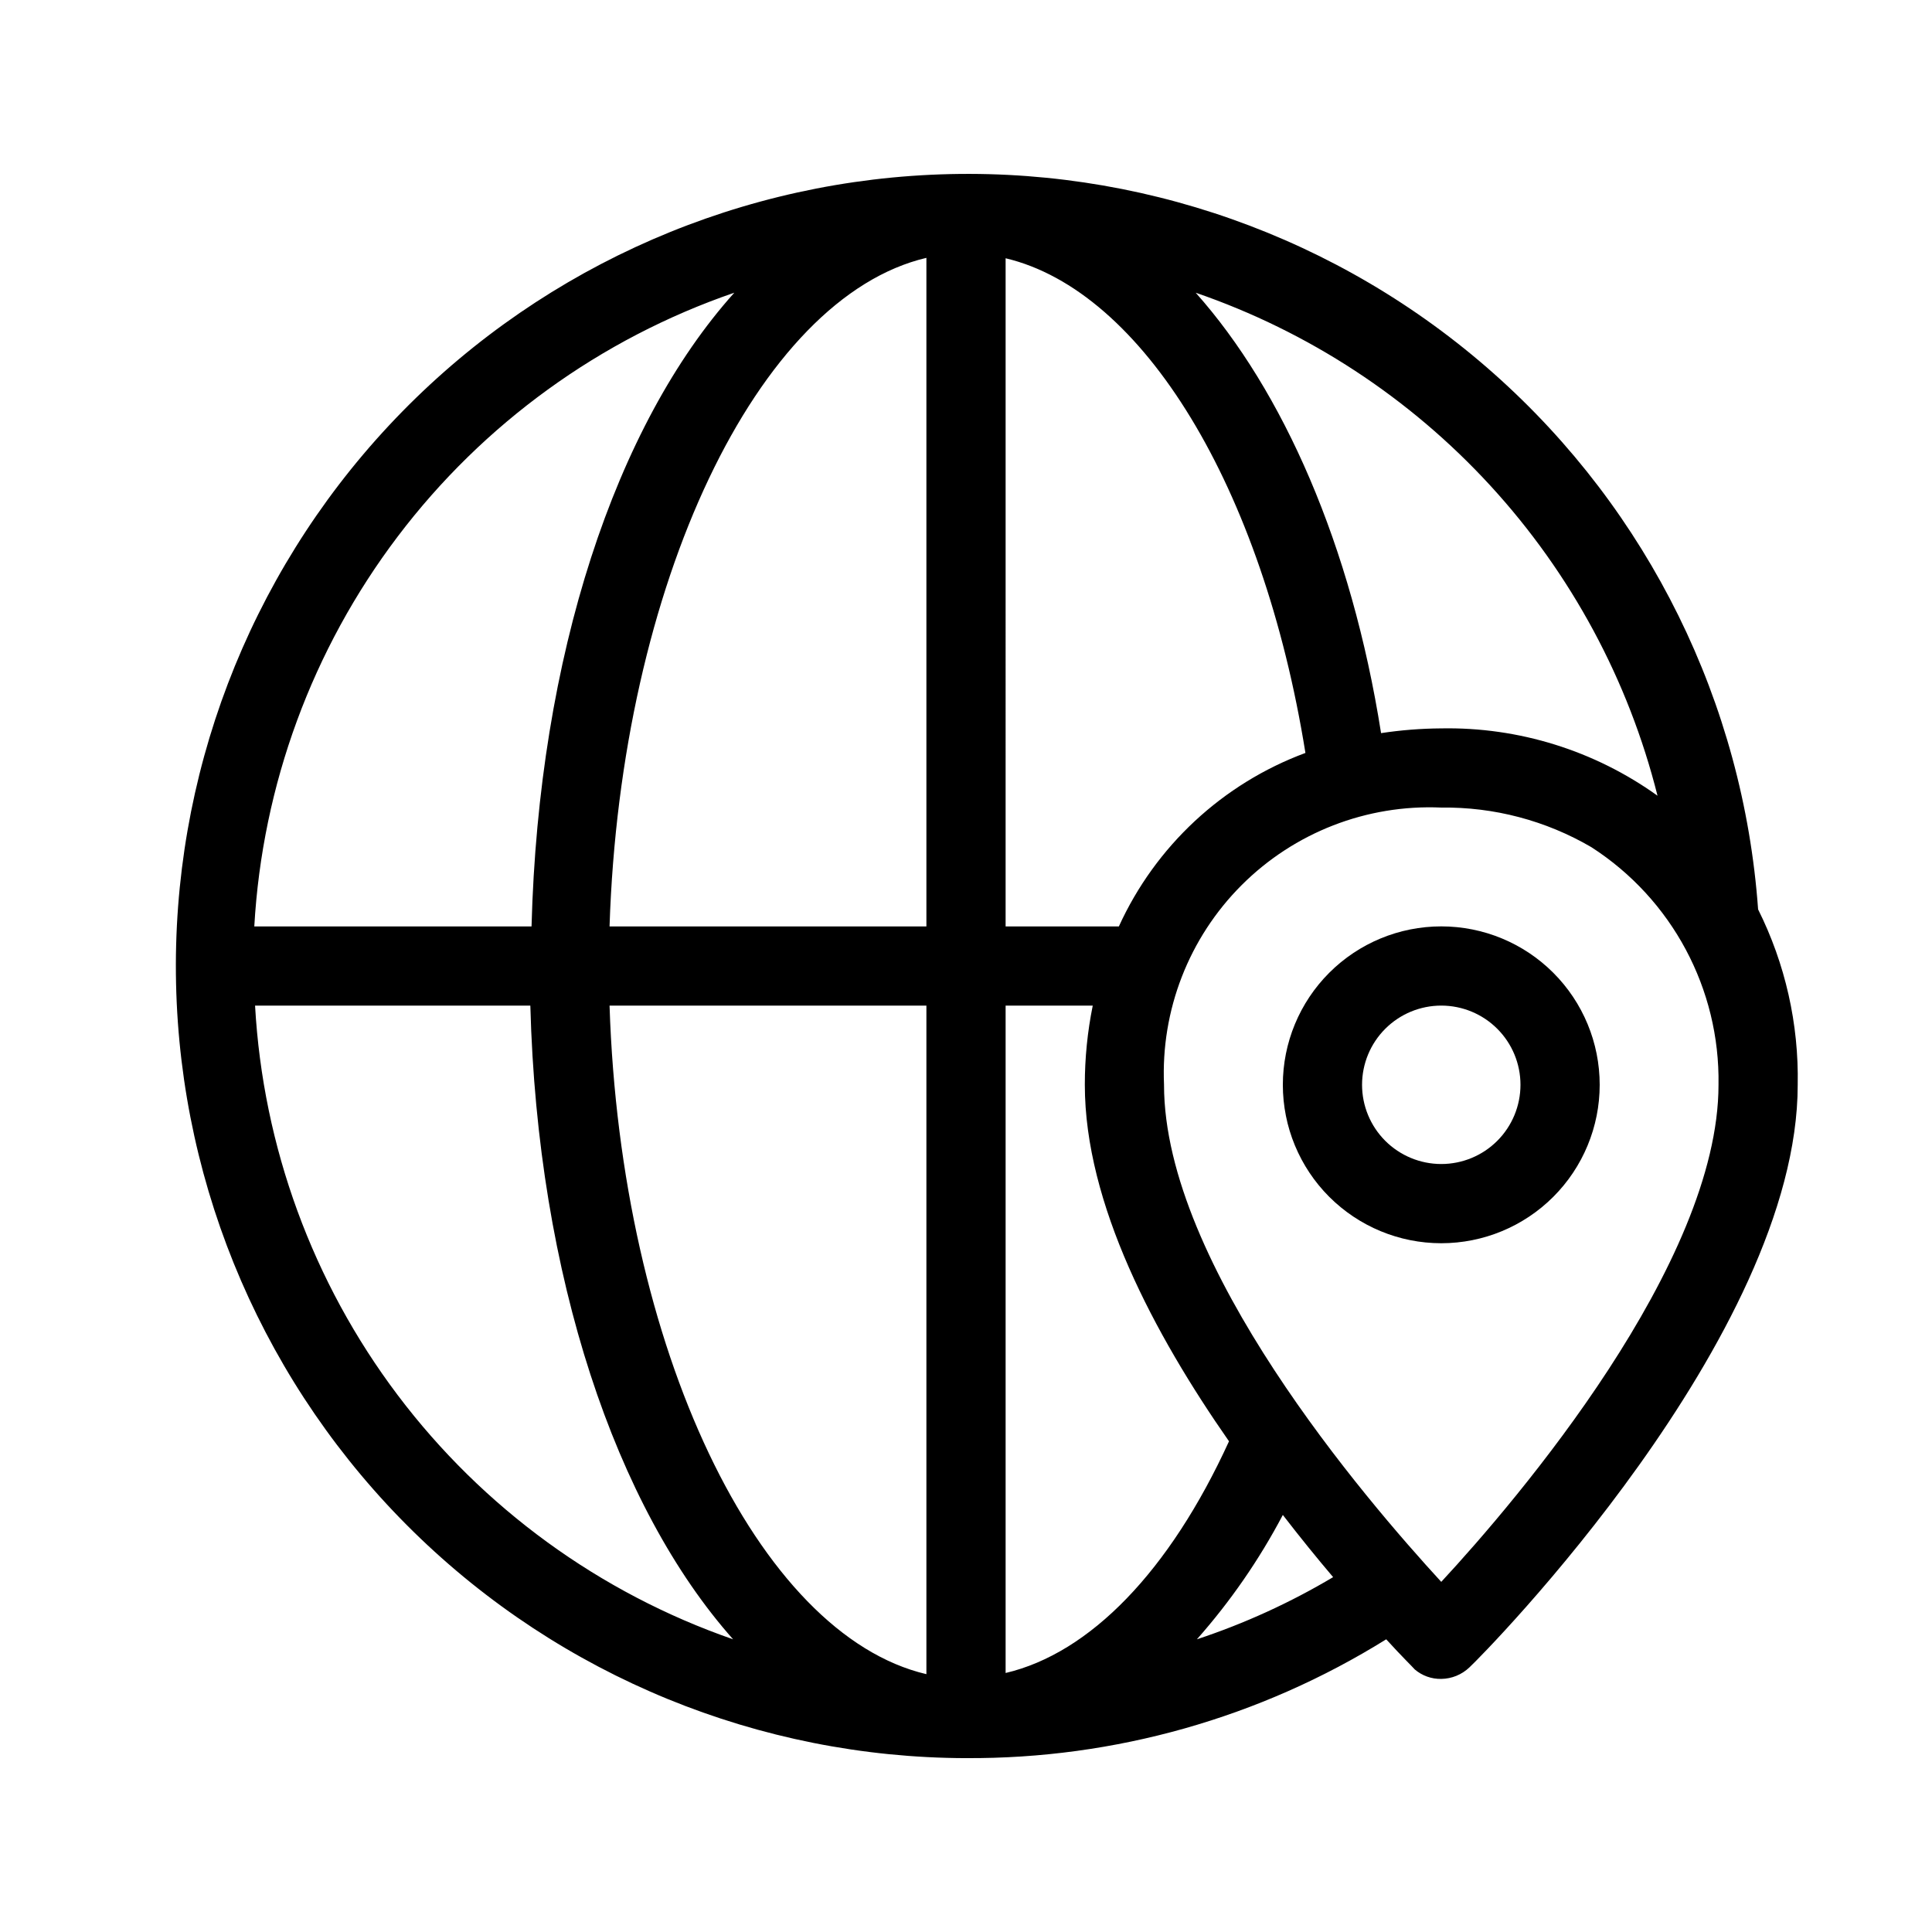
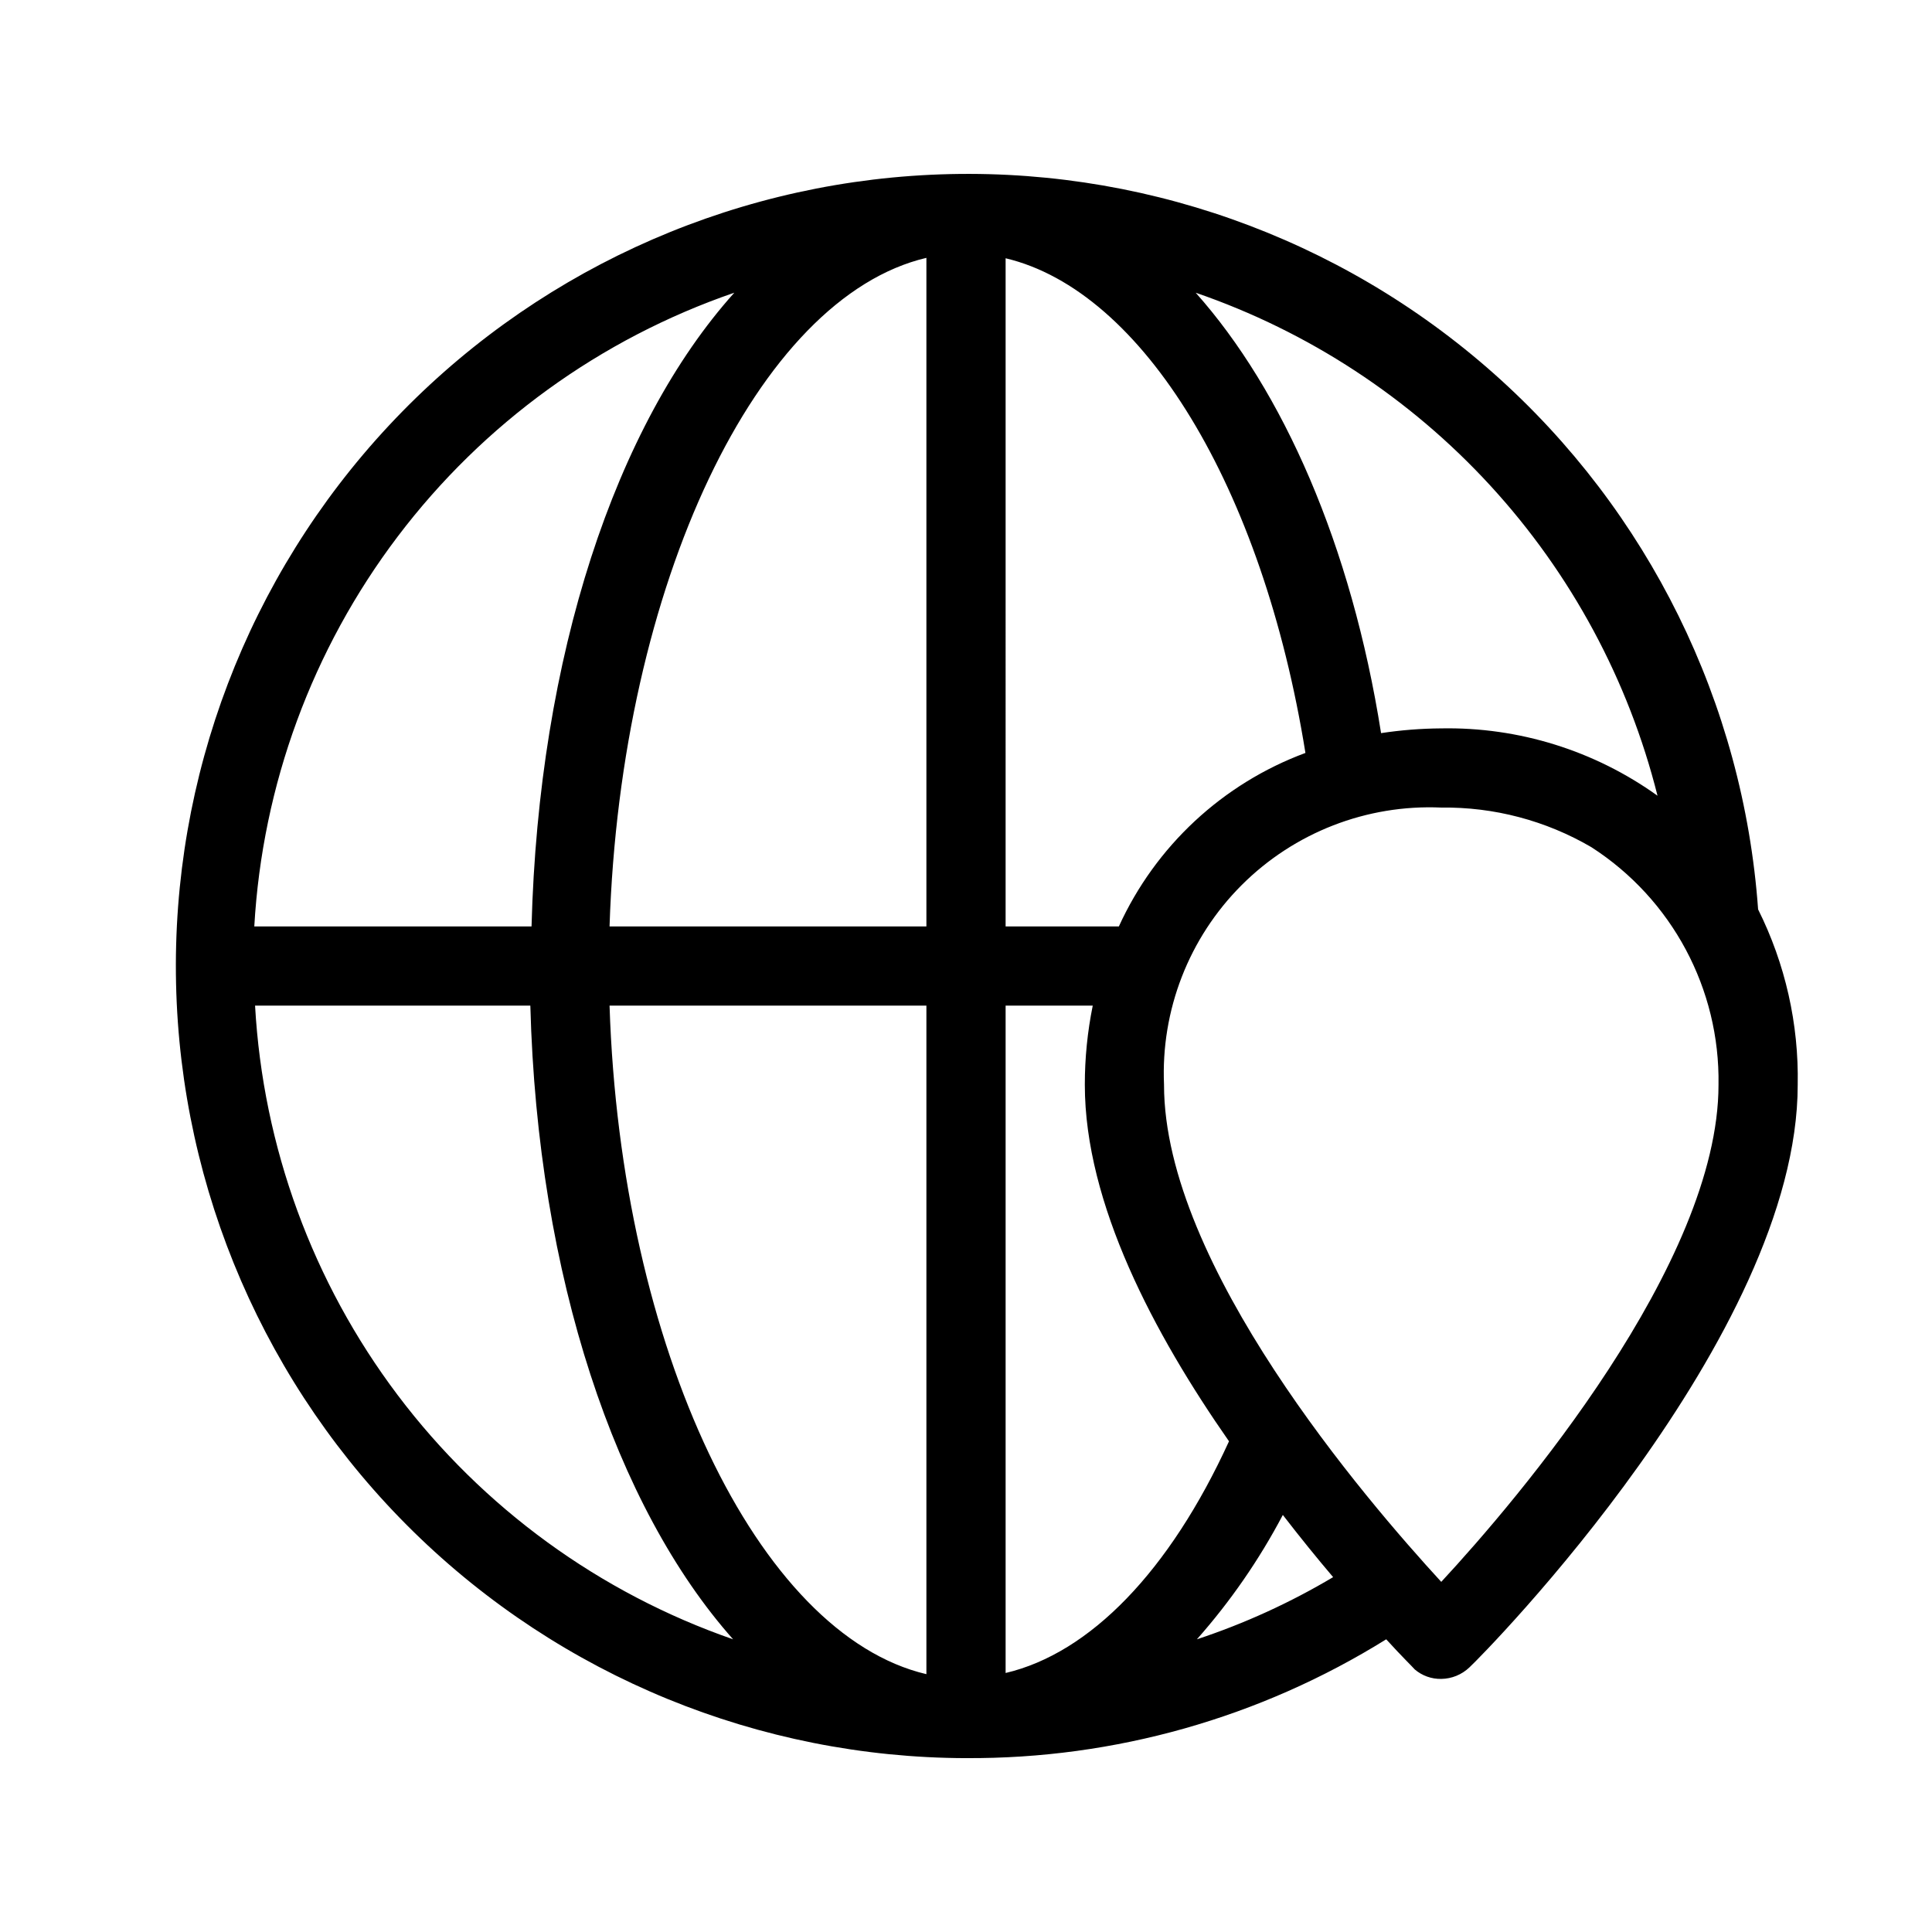
<svg xmlns="http://www.w3.org/2000/svg" fill="#000000" width="800px" height="800px" version="1.1" viewBox="144 144 512 512">
  <g>
    <path d="m400 609.92c39.348 0.223 77.953-10.695 111.36-31.488 4.094 4.512 7.031 7.348 7.559 7.977h-0.004c1.957 1.676 4.461 2.57 7.031 2.519 2.781-0.039 5.441-1.125 7.453-3.043 3.883-3.566 87.012-87.852 87.012-154.39 0.312-16.121-3.289-32.078-10.496-46.5-3.914-54.637-29.031-105.58-69.988-141.95-40.957-36.371-94.512-55.297-149.23-52.73s-106.26 26.418-143.64 66.465c-37.371 40.043-57.613 93.113-56.398 147.88 1.211 54.762 23.781 106.88 62.891 145.23 39.113 38.352 91.664 59.895 146.44 60.035zm61.191-31.488c8.879-10.035 16.527-21.102 22.773-32.957 4.617 5.984 9.133 11.547 13.328 16.48h0.004c-11.402 6.785-23.508 12.312-36.105 16.477zm64.758-15.219c-20.047-21.832-73.473-83.969-73.473-131.73l0.004 0.004c-0.875-19.742 6.586-38.941 20.559-52.914 13.973-13.973 33.172-21.434 52.91-20.559 13.969-0.184 27.723 3.445 39.781 10.496 21.363 13.754 34.105 37.57 33.691 62.977 0 47.336-53.215 109.89-73.473 131.72zm57.309-208.34c-16.68-11.965-36.781-18.227-57.309-17.844-5.34 0.035-10.672 0.457-15.953 1.258-7.871-49.855-26.031-90.789-49.121-116.71 29.883 10.281 56.723 27.855 78.094 51.133 21.371 23.277 36.594 51.52 44.289 82.168zm-172.76-142.43c36.316 8.605 68.121 60.562 79.453 131.09v0.004c-21.938 8.137-39.727 24.68-49.438 45.973h-30.016zm0 198.06h23.09c-1.402 6.906-2.106 13.941-2.098 20.992 0 31.488 18.367 66.02 38.207 94.465-15.742 34.426-36.84 56.152-59.199 61.402zm-20.992 177.17c-44.715-10.496-81.031-86.488-83.969-177.17h83.969zm0-375.34v177.18h-83.969c2.938-90.688 39.254-166.68 83.969-177.18zm-50.906 9.238c-31.488 35.059-51.852 96.25-53.738 167.94h-73.473c2.129-37.461 15.367-73.438 38.023-103.35s53.703-52.395 89.188-64.59zm-54.055 188.93c1.891 71.793 22.672 132.98 53.738 167.94v-0.004c-35.383-12.281-66.32-34.801-88.879-64.703-22.555-29.902-35.715-65.836-37.809-103.23z" />
-     <path d="m525.95 389.5c-11.133 0-21.812 4.422-29.688 12.297-7.871 7.871-12.297 18.551-12.297 29.688 0 11.133 4.426 21.812 12.297 29.688 7.875 7.871 18.555 12.297 29.688 12.297 11.137 0 21.816-4.426 29.688-12.297 7.875-7.875 12.297-18.555 12.297-29.688 0-11.137-4.422-21.816-12.297-29.688-7.871-7.875-18.551-12.297-29.688-12.297zm0 62.977c-5.566 0-10.906-2.215-14.844-6.148-3.934-3.938-6.148-9.277-6.148-14.844 0-5.57 2.215-10.91 6.148-14.844 3.938-3.938 9.277-6.148 14.844-6.148 5.57 0 10.91 2.211 14.844 6.148 3.938 3.934 6.148 9.273 6.148 14.844 0 5.566-2.211 10.906-6.148 14.844-3.934 3.934-9.273 6.148-14.844 6.148z" />
  </g>
</svg>